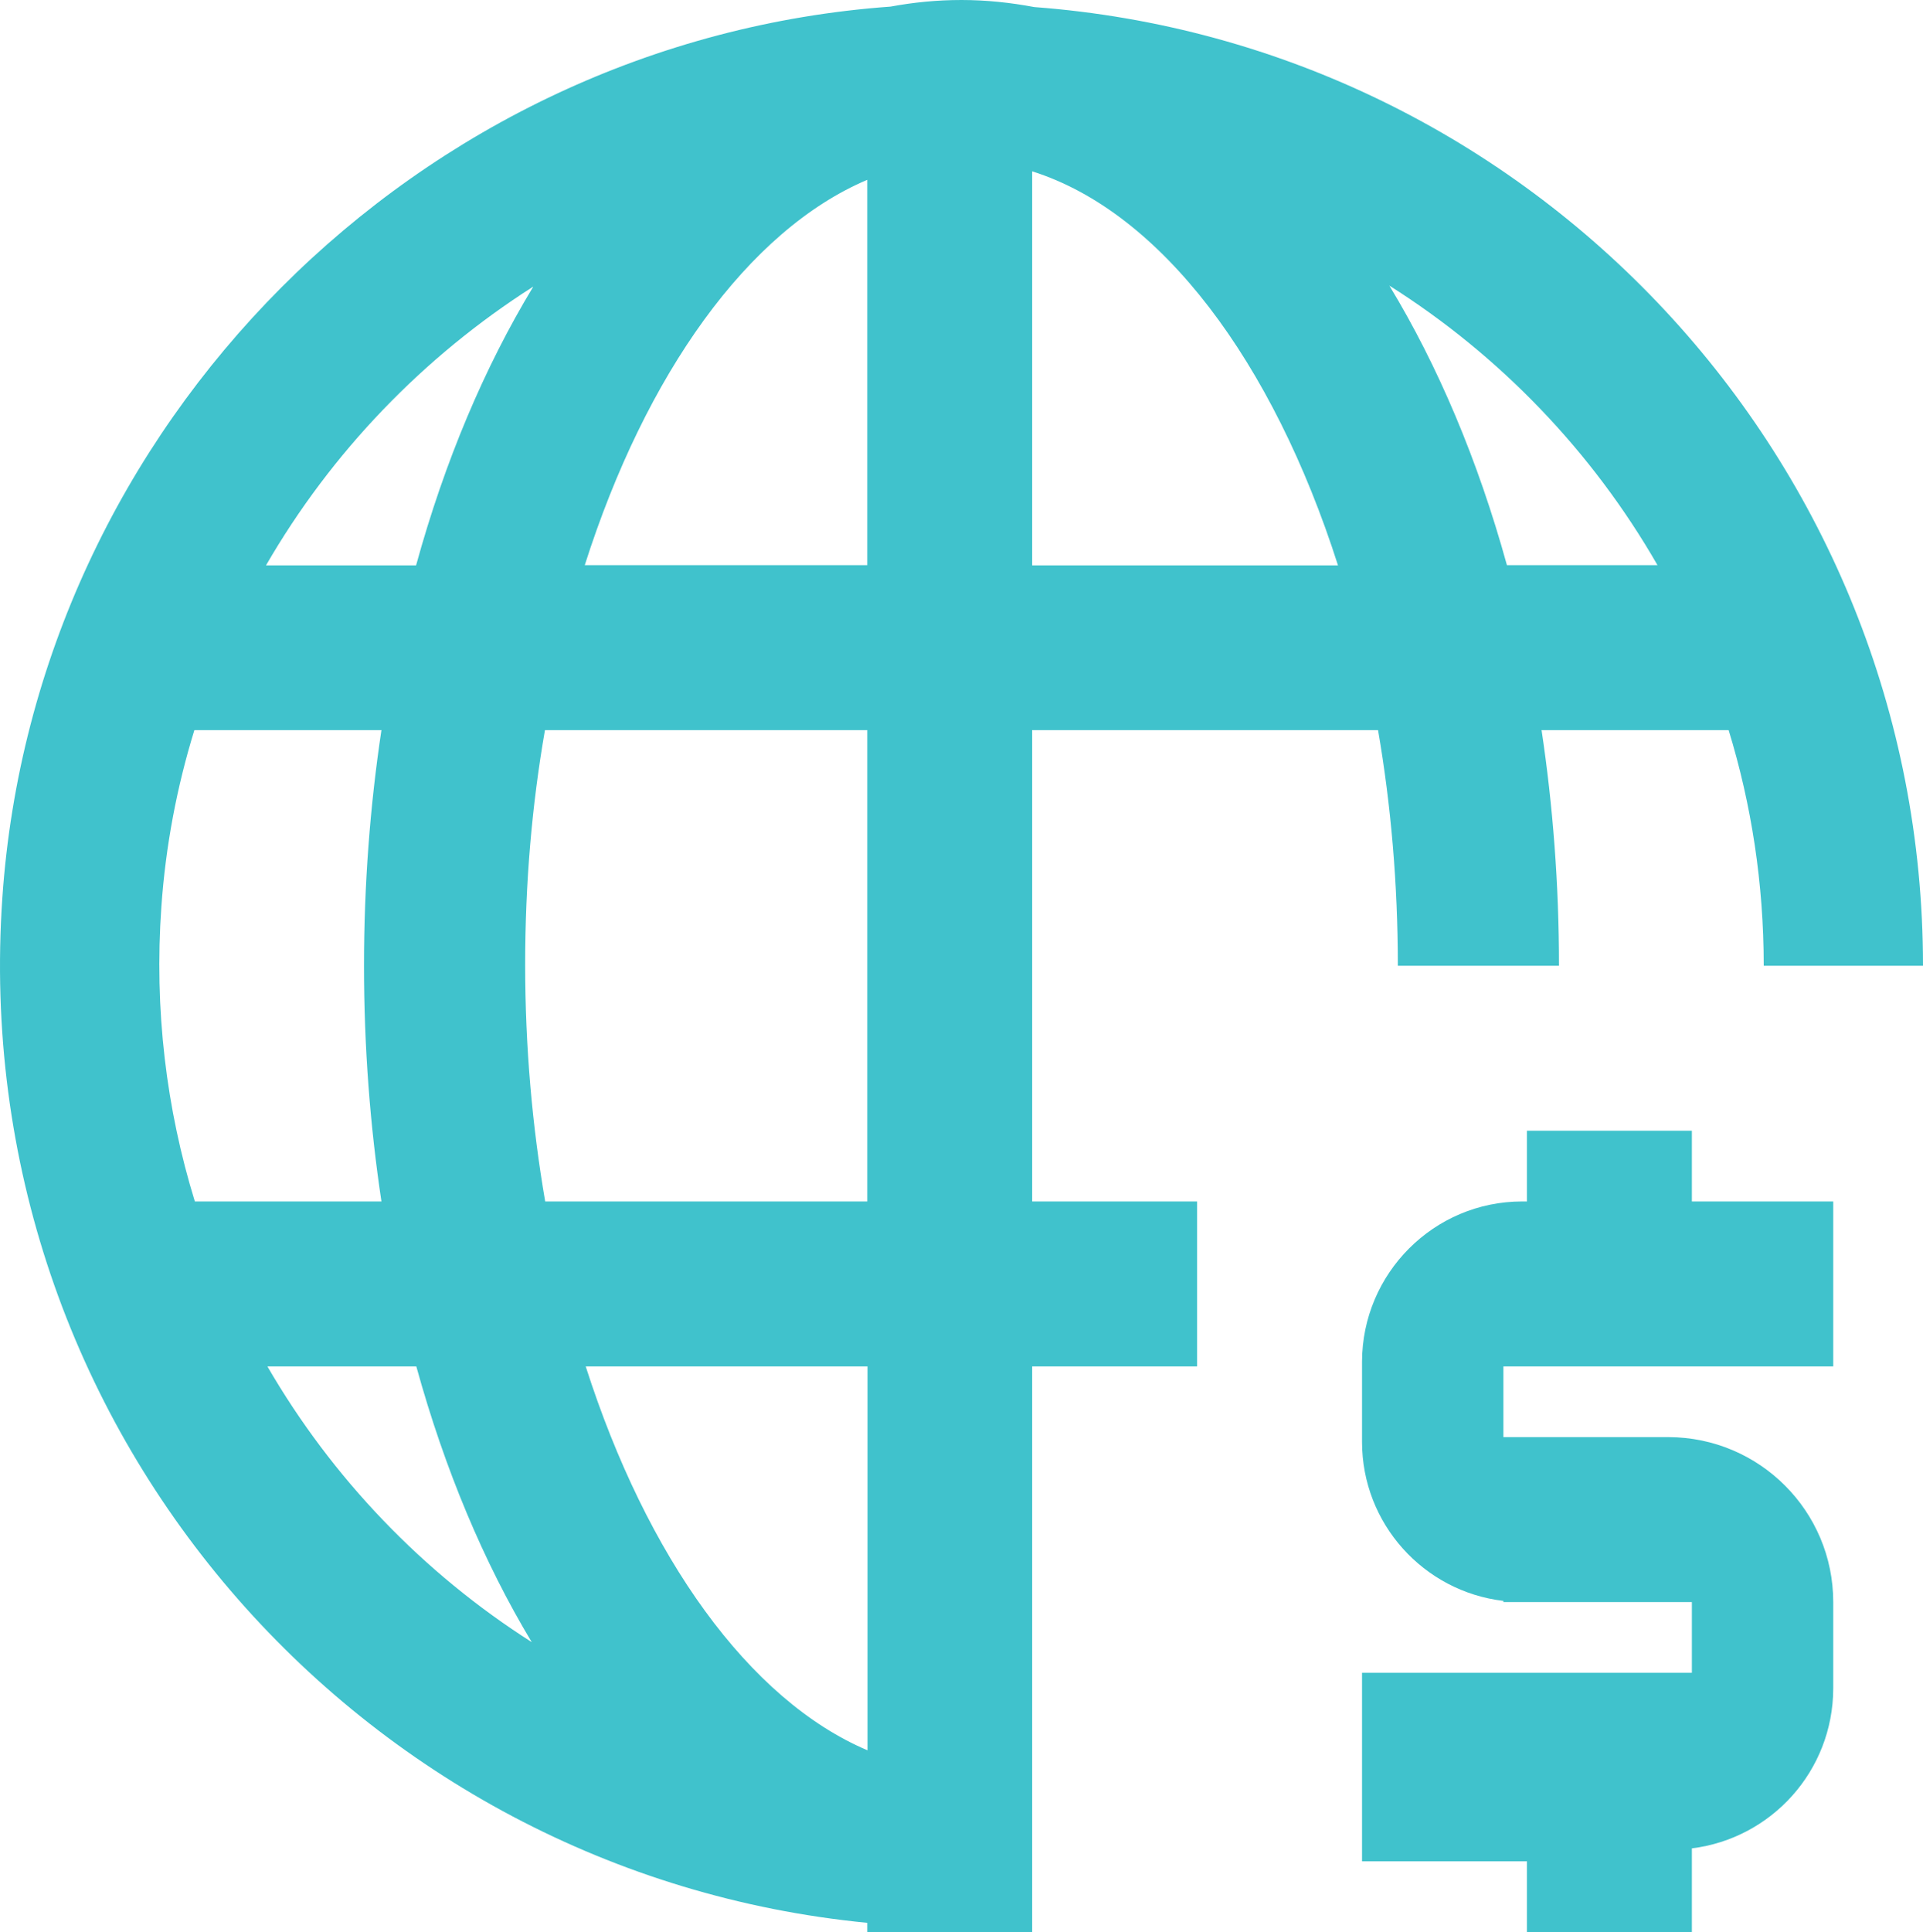
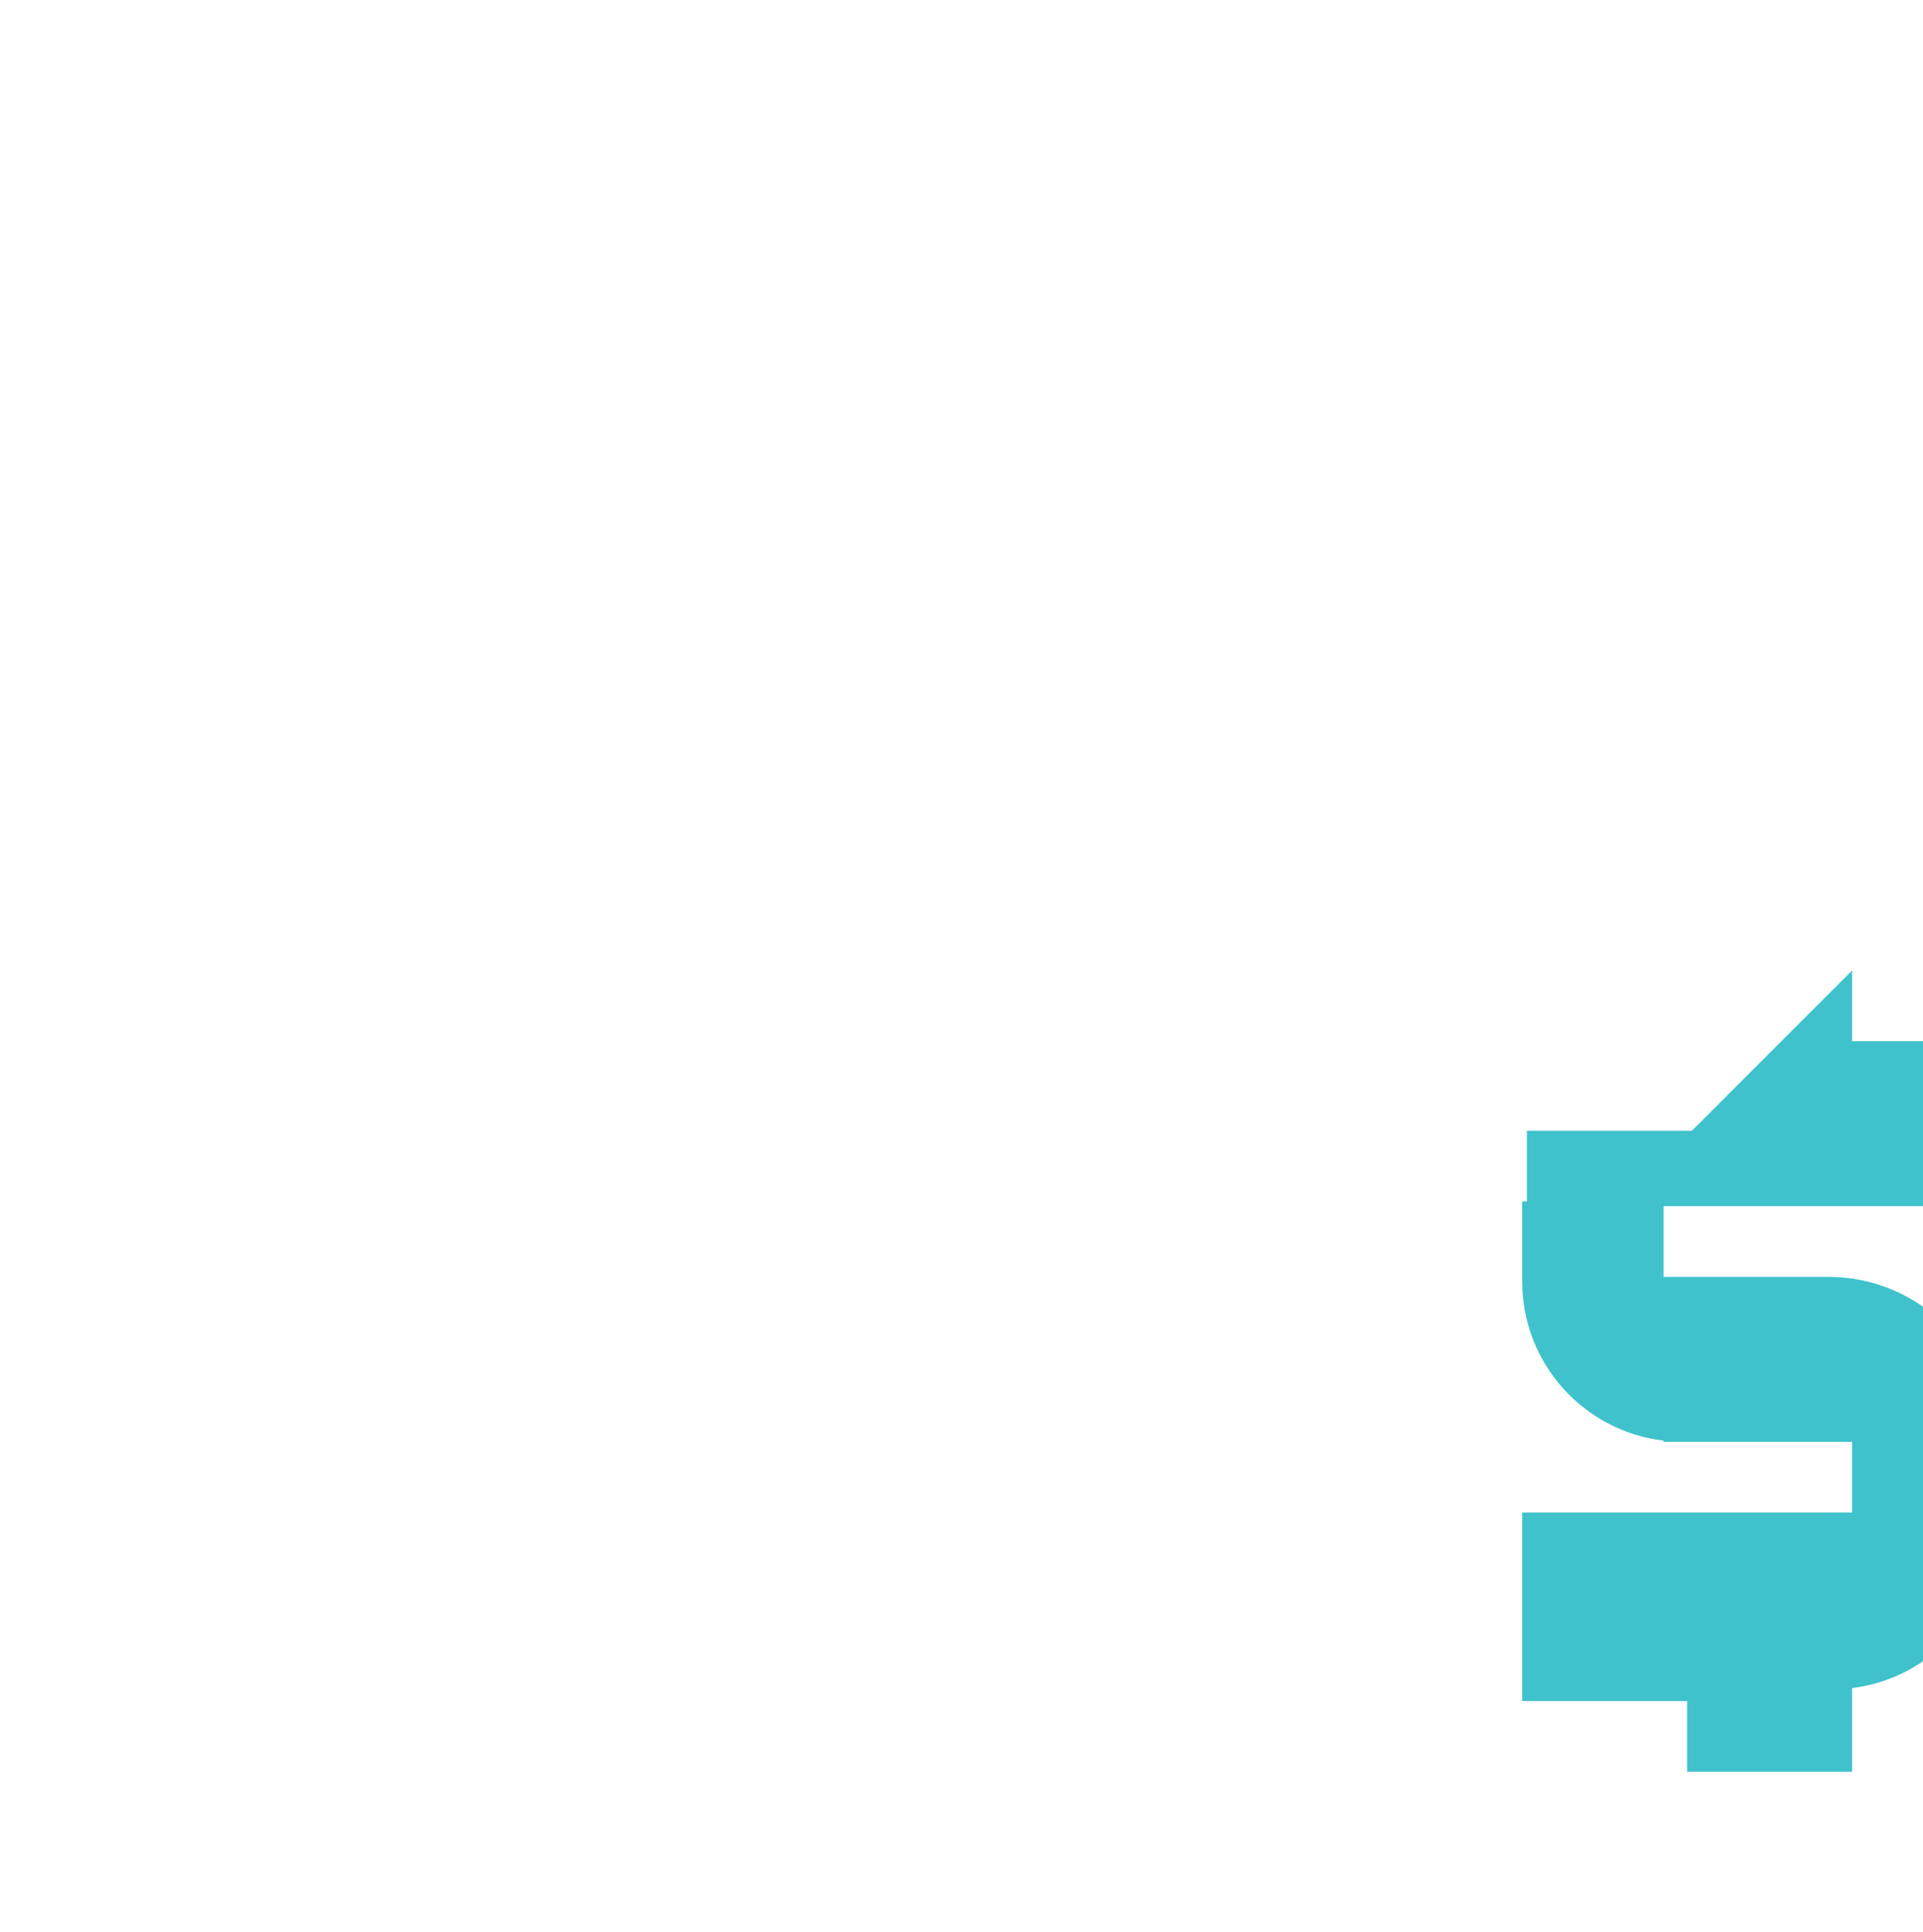
<svg xmlns="http://www.w3.org/2000/svg" width="81.62" height="81.98" viewBox="0 0 81.62 81.98">
  <defs>
    <style>.d{fill:#40c2cc;}</style>
  </defs>
  <g id="a" />
  <g id="b">
    <g id="c">
      <g>
-         <path class="d" d="M71.81,47.98h-7v3h-.2c-3.75,0-6.79,3.05-6.8,6.8v3.4c0,3.48,2.62,6.35,6,6.75v.05h8v3h-14v8h7v3h7v-3.55c3.38-.42,5.99-3.29,6-6.78v-3.67c0-3.86-3.13-6.99-6.99-7h-7.01v-3h14v-7h-6v-3Z" />
-         <path class="d" d="M43.81,30.98h14.68c.55,3.18,.84,6.54,.84,10h6.84c0-3.46-.26-6.81-.74-10h7.94c.97,3.16,1.49,6.52,1.49,10h6.76C81.62,19.49,64.99,1.88,43.9,.3c-1.01-.19-2.04-.3-3.09-.3s-2.03,.1-3.01,.28C17.73,1.73,1.48,18.01,.1,38.09c-1.55,22.48,15.12,41.4,36.71,43.5v.39h7v-24h7v-7h-7V30.98Zm-7,20h-13.67c-.55-3.19-.85-6.57-.85-10.05s.29-6.79,.84-9.95h13.68v20Zm0-43.35V23.98h-11.99c2.59-8.12,6.93-14.2,11.99-16.35Zm7,16.35V7.27c5.48,1.73,10.22,8.08,12.98,16.72h-12.98Zm26.54,0h-6.39c-1.23-4.45-2.92-8.45-4.99-11.86,4.69,2.96,8.61,7.04,11.38,11.86ZM22.63,12.17c-2.06,3.4-3.75,7.39-4.97,11.82h-6.37c2.77-4.79,6.67-8.85,11.33-11.82ZM6.85,38.47c.18-2.58,.66-5.09,1.4-7.49h7.94c-.48,3.19-.74,6.54-.74,10s.26,6.81,.74,10h-7.92c-1.21-3.92-1.73-8.14-1.42-12.51Zm4.5,19.51h6.32c1.21,4.38,2.87,8.33,4.9,11.7-4.62-2.94-8.47-6.96-11.22-11.7Zm25.47,16.29c-5.04-2.14-9.37-8.21-11.96-16.29h11.96v16.29Z" />
+         <path class="d" d="M71.81,47.98h-7v3h-.2v3.4c0,3.48,2.62,6.35,6,6.75v.05h8v3h-14v8h7v3h7v-3.55c3.38-.42,5.99-3.29,6-6.78v-3.67c0-3.86-3.13-6.99-6.99-7h-7.01v-3h14v-7h-6v-3Z" />
      </g>
    </g>
  </g>
</svg>